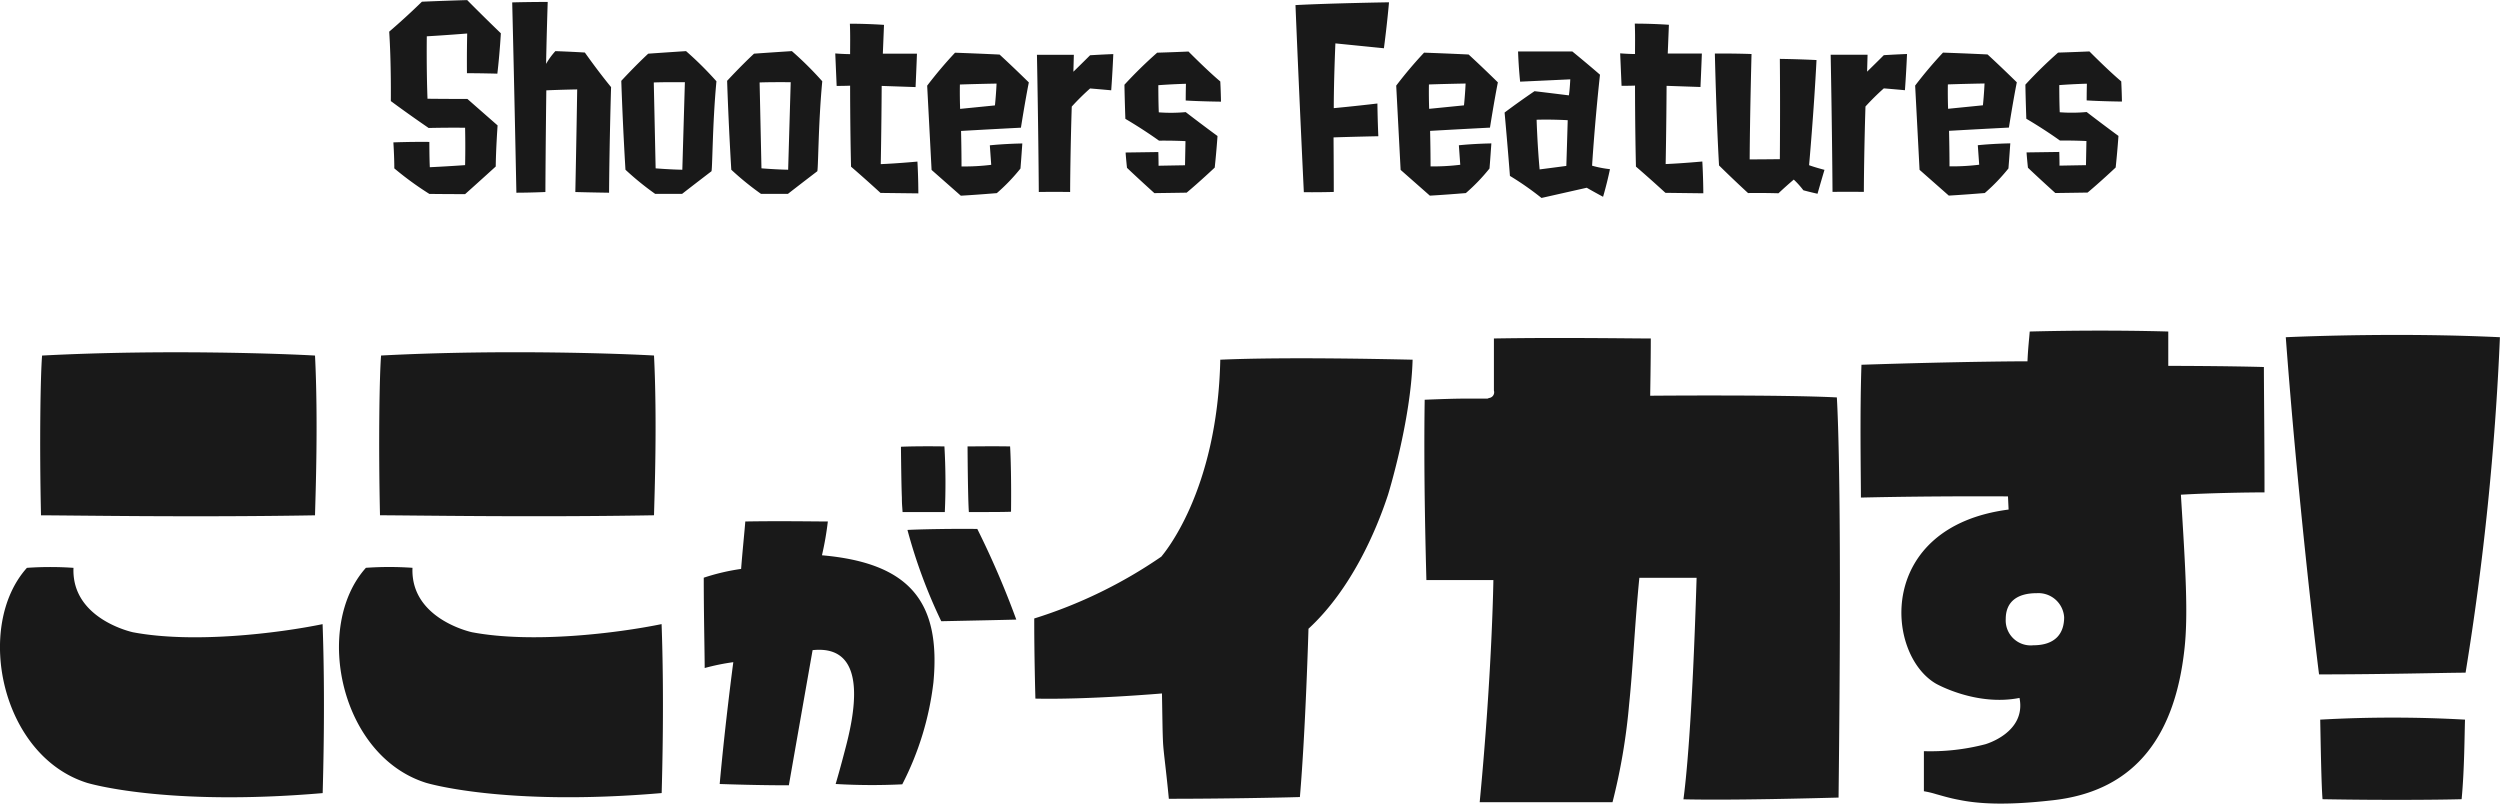
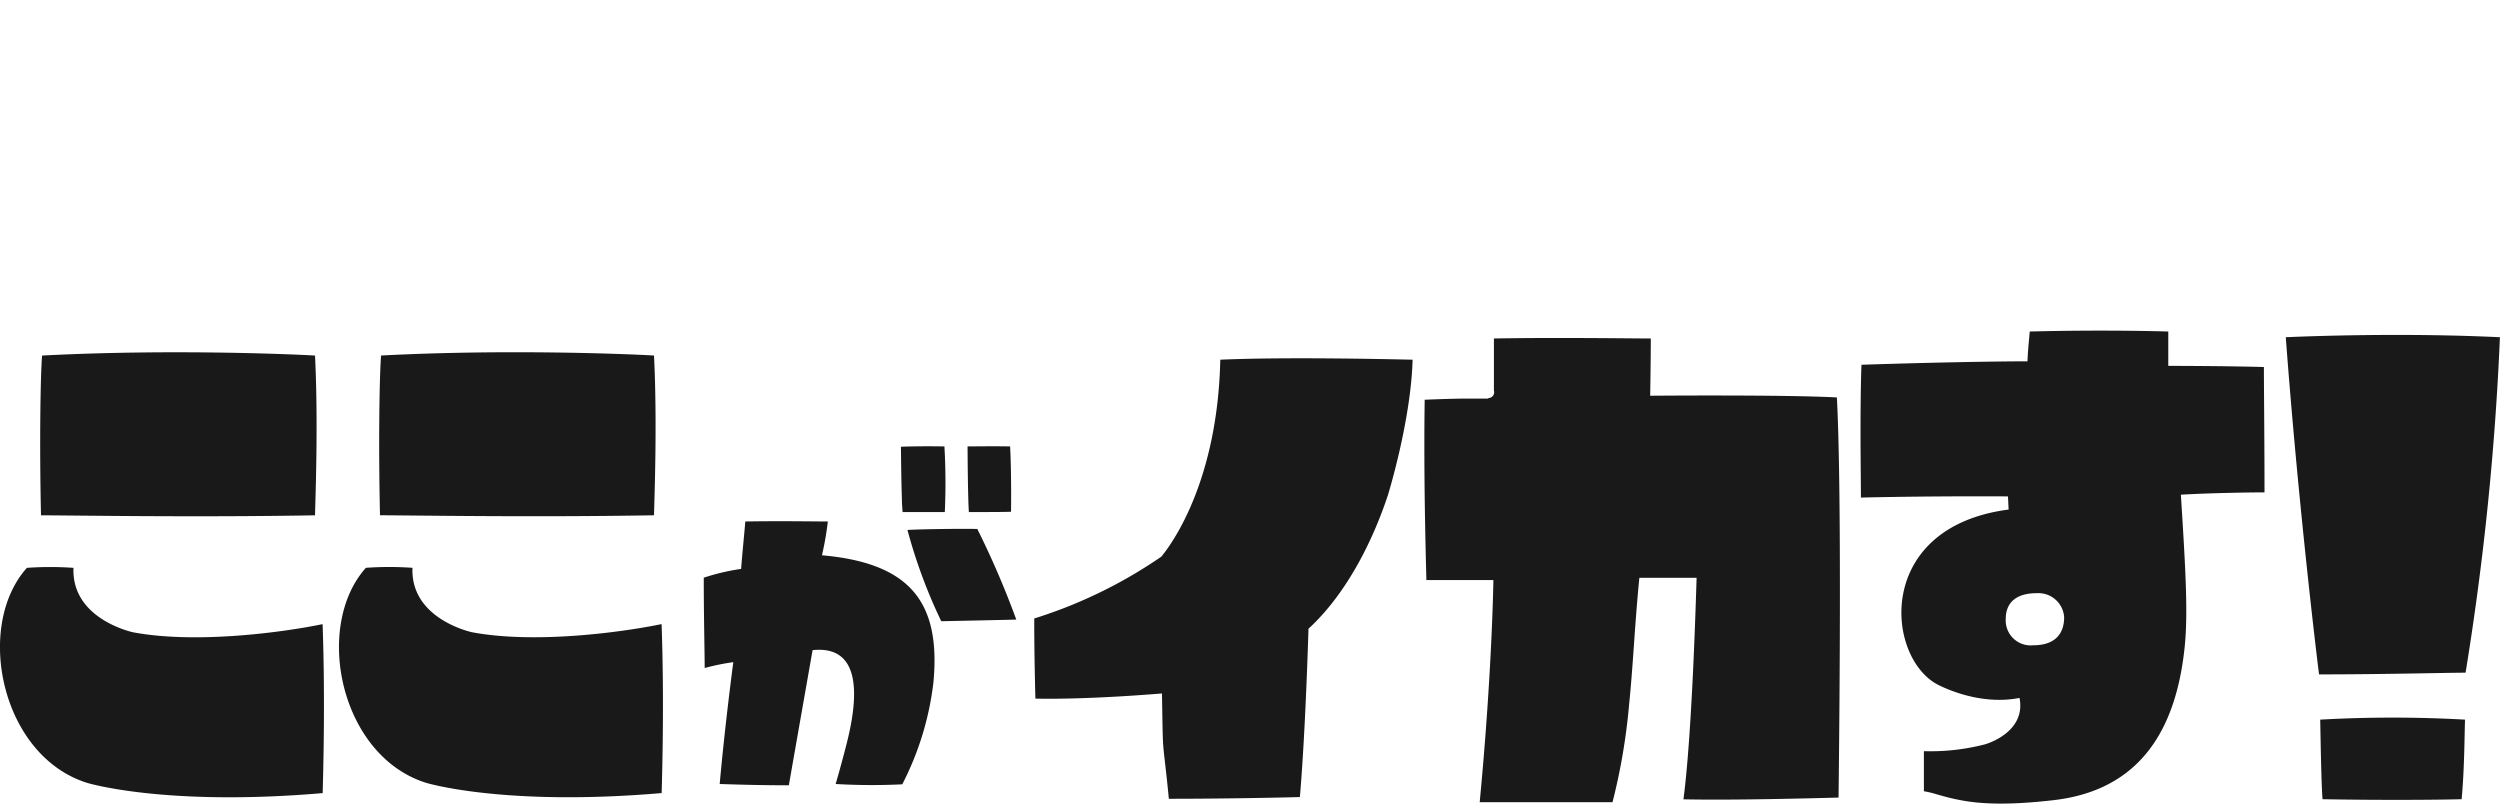
<svg xmlns="http://www.w3.org/2000/svg" id="ここがイカす" width="323.16" height="103.875">
  <defs>
    <style>.cls-1{fill:#191919;fill-rule:evenodd}</style>
  </defs>
  <path id="ここがイカす_" data-name="ここがイカす！" class="cls-1" d="M1975.75 918.163s10.02 3.079 30.46 1.326c.07-2.66.34-12.18-.01-21.841-5.81 1.191-16.73 2.522-24.5 1.053 0 0-7.98-1.679-7.7-8.33a43.151 43.151 0 0 0-6.02 0c-6.79 7.562-3.36 24.293 7.77 27.792Zm-5.95-34.582c3.64 0 19.6.278 35.42 0 .07-2.73.42-12.25 0-20.651-3.57-.209-19.32-.838-35.28 0-.21 2.59-.35 11.27-.14 20.651Zm49.77 34.577s10.02 3.079 30.46 1.326c.07-2.66.34-12.181-.01-21.841-5.81 1.191-16.73 2.522-24.5 1.053 0 0-7.98-1.679-7.7-8.33a43.151 43.151 0 0 0-6.02 0c-6.79 7.562-3.36 24.293 7.77 27.792Zm-5.95-34.582c3.64 0 19.6.278 35.42 0 .07-2.73.42-12.25 0-20.651-3.57-.209-19.32-.838-35.28 0-.21 2.59-.35 11.275-.14 20.651Zm67.51 34.778a38.489 38.489 0 0 0 4.03-13.187c.96-10.29-2.94-15.413-14.41-16.42a39.476 39.476 0 0 0 .76-4.368c-1.56 0-6.26-.083-10.67 0-.08 1.092-.38 3.99-.54 6.131a27.546 27.546 0 0 0-4.83 1.135c0 4.788.12 9.911.12 11.675a28.772 28.772 0 0 1 3.7-.756s-1.05 7.853-1.76 15.749c1.34.042 4.95.167 8.94.167 1.35-7.728 3.07-17.471 3.07-17.471 7.56-.8 5.25 8.944 4.16 13.018 0 0-.55 2.142-1.18 4.284a80.789 80.789 0 0 0 8.61.043Zm5.04-21.083c4.15-.084 8.19-.169 9.7-.211a114.033 114.033 0 0 0-5.04-11.717c-3.32-.041-7.48.043-9.03.127a67.614 67.614 0 0 0 4.37 11.801Zm.46-14.111a83.028 83.028 0 0 0-.05-8.484c-2.68-.041-4.74 0-5.62.043.04 3.948.08 5.628.12 6.594 0 .84.05 1.134.09 1.847h5.46Zm3.11 0c2.35 0 4.53 0 5.45-.042.05-3.738-.04-7.224-.12-8.442-2.52-.041-4.58 0-5.5 0 .04 5.796.12 7.812.17 8.483Zm54.18-2.231s2.96-9.547 3.18-17.464c-3.4-.074-16.5-.369-24.86 0-.37 17.242-7.47 25.235-7.62 25.457a61.051 61.051 0 0 1-16.43 7.994c0 1.332 0 4.588.15 10.359 6.96.148 16.36-.667 16.36-.667.07 3.847.07 4.883.14 6.363.08 1.406.37 3.256.75 7.252 6.73 0 14.57-.149 16.94-.224.74-8.658 1.11-21.755 1.11-21.755 5.47-5.032 8.73-12.58 10.28-17.316Zm38.19 39.363c6.37.147 17.09-.15 20.05-.225.44-38.035-.07-49.061-.22-51.725-7.03-.369-24.13-.219-24.13-.219s.08-4.588.08-7.4c-2.74 0-11.77-.147-20.28 0v6.734a.746.746 0 0 1-.66.962.353.353 0 0 1-.23.074h-2.66c-1.55 0-3.55.074-5.4.148-.15 10.138.15 20.35.22 23.31h8.66s-.15 11.766-1.77 28.712h17.17a78.64 78.64 0 0 0 2.14-12.58c.52-5.032.74-10.508 1.33-16.428h7.4c-.59 19.386-1.4 26.345-1.7 28.636Zm45.66-26.645a3.332 3.332 0 0 1 3.55 3.107c0 2.072-1.11 3.626-4 3.627a3.229 3.229 0 0 1-3.55-3.4c0-2.225 1.48-3.335 4-3.335Zm18.64-12.73c3.78-.223 8.81-.3 10.81-.3 0-6.512-.08-13.838-.08-16.206-5.33-.148-12.36-.147-12.36-.147v-4.44c-2.37-.073-9.54-.221-17.91 0-.07.962-.22 2.146-.29 3.848 0 0-7.77 0-21.46.447-.22 6.364-.07 14.5-.07 17.168 9.84-.224 19.01-.151 19.01-.151l.08 1.7c-17.09 2.222-15.98 18.65-9.4 22.5 0 0 5.18 2.959 10.81 1.849.89 4.514-4.44 5.994-4.44 5.994a28.073 28.073 0 0 1-7.92.889v5.18a11.913 11.913 0 0 1 1.56.37c.81.222 1.77.518 2.96.739 2.51.518 6.06.74 11.98.073 11.25-1.185 15.99-8.882 17.17-19.464.52-4.511.15-10.43-.45-20.05Zm36.29 39.361c.37-3.848.37-8.436.44-10.286a167.642 167.642 0 0 0-18.72 0c.07 3.7.15 8.436.3 10.286 7.91.148 15.61.073 17.98-.001Zm.51-16.354a365.633 365.633 0 0 0 4.44-43.364c-12.29-.59-24.42-.145-27.68 0 1.48 19.9 3.78 39.515 4.3 43.584 8.14.003 16.58-.22 18.94-.221Z" transform="translate(-1964.5 -816.969)" />
-   <path id="Shooters_Features" data-name="Shooters Features" class="cls-1" d="M2029.24 821.27c-2.34-2.25-4.35-4.29-4.35-4.29-3.18.09-5.85.21-5.85.21a90.669 90.669 0 0 1-4.23 3.871c.27 4.111.21 8.972.21 8.972 2.34 1.74 4.89 3.479 4.89 3.479 2.64-.06 4.71-.03 4.71-.03.06 2.7 0 4.831 0 4.831-2.52.18-4.56.27-4.56.27-.06-1.17-.06-3.27-.06-3.27-2.34-.03-4.65.06-4.65.06s.12 1.8.12 3.361a40.776 40.776 0 0 0 4.53 3.3c2.16.029 4.62.029 4.62.029 1.92-1.71 3.96-3.571 3.96-3.571.03-2.37.24-5.311.24-5.311-1.92-1.68-3.9-3.42-3.9-3.42-2.64 0-5.16-.029-5.16-.029-.15-4.051-.09-8.071-.09-8.071 2.19-.12 5.22-.361 5.22-.361-.06 2.881-.03 5.131-.03 5.131 1.77 0 3.93.059 3.93.059.33-2.85.45-5.22.45-5.22Zm9.63 20.521c2.16.06 4.36.09 4.36.09.05-6.811.26-13.652.26-13.652-1.68-2.04-3.39-4.47-3.39-4.47-1.98-.12-3.81-.18-3.81-.18a8.974 8.974 0 0 0-1.2 1.651s.06-3.391.21-8.012c0 0-2.28 0-4.59.061.27 10.891.54 24.6.54 24.6 1.77 0 3.75-.09 3.75-.09.03-6.361.12-13.142.12-13.142 2.04-.09 3.99-.12 3.99-.12-.09 6.003-.24 13.264-.24 13.264Zm10.14-14.163c1.62-.06 4.02-.03 4.02-.03-.18 6.121-.33 11.311-.33 11.311-1.65-.029-3.45-.179-3.45-.179-.12-5.671-.24-11.102-.24-11.102Zm7.44 11.491c.15.15.12-5.971.66-11.642a43.818 43.818 0 0 0-3.93-3.9c-2.79.181-4.89.331-4.89.331-1.71 1.59-3.48 3.511-3.48 3.511.21 6.241.54 11.491.54 11.491a36.919 36.919 0 0 0 3.84 3.12h3.48c1.89-1.471 3.78-2.911 3.78-2.911Zm6.24-11.492c1.62-.06 4.02-.031 4.02-.031-.18 6.121-.33 11.312-.33 11.312-1.65-.03-3.45-.18-3.45-.18-.12-5.671-.24-11.101-.24-11.101Zm7.44 11.49c.15.15.12-5.97.66-11.641a43.818 43.818 0 0 0-3.93-3.9c-2.79.18-4.89.33-4.89.33-1.71 1.591-3.48 3.511-3.48 3.511.21 6.241.54 11.492.54 11.492a36.919 36.919 0 0 0 3.84 3.12h3.48c1.89-1.471 3.78-2.912 3.78-2.912Zm13.08 2.849s0-2.04-.12-4.11c0 0-2.55.24-4.74.33 0 0 .09-4.47.12-10.111 1.71.06 4.38.15 4.38.15.12-2.641.18-4.321.18-4.321h-4.41l.15-3.72s-2.01-.15-4.41-.15c.06 1.381.03 2.7.03 3.931 0 0-.84 0-1.92-.09l.18 4.2c1.02 0 1.74-.031 1.74-.031s0 5.431.12 10.472c1.92 1.65 3.81 3.39 3.81 3.39Zm5.4-10.922s-.06-1.56-.03-3.15c0 0 1.53-.06 4.74-.121 0 0-.06 1.41-.21 2.821Zm7.8 7.71s.09-1.05.24-3.24c0 0-2.16.03-4.2.24l.18 2.521a28.318 28.318 0 0 1-3.84.21c0-2.25-.06-4.59-.06-4.59s3.09-.181 7.74-.421c0 0 .51-3.271 1.02-5.851 0 0-2.01-1.98-3.78-3.6 0 0-2.37-.12-5.76-.24a54.525 54.525 0 0 0-3.6 4.261l.57 10.892 3.78 3.33s1.68-.09 4.65-.331a23.959 23.959 0 0 0 3.06-3.181Zm11.73-10.112c.18-2.431.27-4.681.27-4.681-1.59.06-3 .15-3 .15-1.08 1.081-2.16 2.131-2.16 2.131l.06-2.19h-4.77s.18 9.121.24 17.733c0 0 1.74-.031 4.05 0 .03-5.7.21-11.041.21-11.041a31.878 31.878 0 0 1 2.37-2.341c1.44.119 2.73.239 2.73.239Zm14.1-1.142c-1.68-1.41-4.11-3.87-4.11-3.87-2.04.09-4.05.15-4.05.15a56.8 56.8 0 0 0-4.23 4.141c.03 1.891.12 4.411.12 4.411s2.13 1.23 4.35 2.82c0 0 1.47-.03 3.42.059l-.06 3.121c-1.83.03-3.42.06-3.42.06 0-.87-.03-1.77-.03-1.77l-4.23.061c.06.9.18 1.98.18 1.98 1.41 1.35 3.54 3.27 3.54 3.27 2.31-.03 4.17-.061 4.17-.061 1.59-1.32 3.63-3.241 3.63-3.241.24-2.25.36-4.08.36-4.08-2.13-1.56-4.11-3.09-4.11-3.09a20.8 20.8 0 0 1-3.48.03c-.06-1.38-.06-3.51-.06-3.51 2.1-.15 3.57-.181 3.57-.181-.03 1.171-.03 2.161-.03 2.161 1.95.12 4.56.149 4.56.149-.03-1.56-.09-2.61-.09-2.61Zm21.15-4.293c.42-3.151.66-5.941.66-5.941s-7.53.121-12.09.361c.48 11.792 1.08 24.184 1.08 24.184 1.89.029 3.87-.031 3.87-.031 0-3-.03-7.051-.03-7.051 2.67-.09 5.79-.151 5.79-.151s-.09-1.83-.12-4.23c-3.03.36-5.64.6-5.64.6 0-3.721.21-8.371.21-8.371Zm5.85 7.83s-.06-1.56-.03-3.15c0 0 1.53-.06 4.74-.121 0 0-.06 1.41-.21 2.821Zm7.8 7.71s.09-1.05.24-3.24c0 0-2.16.03-4.2.24l.18 2.521a28.318 28.318 0 0 1-3.84.21c0-2.25-.06-4.59-.06-4.59s3.09-.181 7.74-.421c0 0 .51-3.271 1.02-5.851 0 0-2.01-1.98-3.78-3.6 0 0-2.37-.12-5.76-.24a54.525 54.525 0 0 0-3.6 4.261l.57 10.892 3.78 3.33s1.68-.09 4.65-.331a23.959 23.959 0 0 0 3.06-3.181Zm6.09-6.3c2.01-.06 4.02.059 4.02.059-.09 3.211-.18 5.911-.18 5.911-1.11.15-3.45.451-3.45.451-.3-3.242-.39-6.422-.39-6.422Zm6.48 8.79s.82.48 2.11 1.17c0 0 .51-1.71.89-3.57a14.132 14.132 0 0 1-2.31-.45s.3-5.1 1.02-11.762c-1.62-1.41-3.57-3-3.57-3h-7.02c.09 2.34.27 3.9.27 3.9l6.48-.3s-.06 1.35-.18 2.07c-.03 0-2.4-.3-4.44-.54a101.71 101.71 0 0 0-3.87 2.761c.42 4.621.69 8.191.69 8.191a38.406 38.406 0 0 1 4.08 2.85Zm15.07.719s-.01-2.041-.13-4.111c0 0-2.55.24-4.74.331 0 0 .09-4.471.12-10.112 1.71.06 4.38.15 4.38.15.12-2.641.18-4.321.18-4.321h-4.41l.15-3.721s-2.01-.15-4.41-.149c.06 1.38.03 2.7.03 3.93 0 0-.84 0-1.92-.09l.18 4.2c1.02 0 1.74-.03 1.74-.03s0 5.431.12 10.471c1.92 1.65 3.81 3.39 3.81 3.39Zm11.69-1.772a10.831 10.831 0 0 1 1.24 1.38s.75.21 1.83.45c0 0 .39-1.38.9-3.091 0 0-1.18-.3-1.99-.6 0 0 .63-7.051.96-13.592-2.37-.12-4.74-.15-4.74-.15.06 6.181 0 12.962 0 12.962-2.31.03-3.9.03-3.9.03.03-5.73.24-13.621.24-13.621-2.55-.09-4.74-.06-4.74-.06s.18 8.191.54 14.462c2.07 2.04 3.75 3.57 3.75 3.57 2.13-.03 3.93.03 3.93.03a54.713 54.713 0 0 1 1.98-1.771Zm14.37-11.553c.18-2.43.27-4.681.27-4.681-1.59.06-3 .151-3 .151-1.08 1.08-2.16 2.13-2.16 2.13l.06-2.19h-4.77s.18 9.122.24 17.733c0 0 1.74-.03 4.05 0 .03-5.7.21-11.041.21-11.041a31.878 31.878 0 0 1 2.37-2.341c1.44.118 2.73.238 2.73.238Zm5.58 2.4s-.06-1.561-.03-3.151c0 0 1.53-.06 4.74-.12 0 0-.06 1.41-.21 2.82Zm7.8 7.71s.09-1.05.24-3.241c0 0-2.16.03-4.2.241l.18 2.52a28.4 28.4 0 0 1-3.84.211c0-2.251-.06-4.591-.06-4.591s3.09-.18 7.74-.421c0 0 .51-3.271 1.02-5.851 0 0-2.01-1.98-3.78-3.6 0 0-2.37-.12-5.76-.239a54.3 54.3 0 0 0-3.6 4.261l.57 10.891 3.78 3.33s1.68-.09 4.65-.331a23.989 23.989 0 0 0 3.06-3.181Zm14.58-11.254c-1.68-1.41-4.11-3.87-4.11-3.87-2.04.091-4.05.151-4.05.151a56.583 56.583 0 0 0-4.23 4.141c.03 1.89.12 4.411.12 4.411s2.13 1.229 4.35 2.819c0 0 1.47-.03 3.42.06l-.06 3.12c-1.83.031-3.42.061-3.42.061 0-.87-.03-1.77-.03-1.77l-4.23.06c.06.9.18 1.98.18 1.98 1.41 1.35 3.54 3.27 3.54 3.27 2.31-.03 4.17-.06 4.17-.06 1.59-1.32 3.63-3.241 3.63-3.241.24-2.25.36-4.081.36-4.081-2.13-1.559-4.11-3.089-4.11-3.089a20.8 20.8 0 0 1-3.48.03c-.06-1.38-.06-3.511-.06-3.511 2.1-.15 3.57-.18 3.57-.18-.03 1.17-.03 2.16-.03 2.16 1.95.12 4.56.15 4.56.15a76.564 76.564 0 0 0-.09-2.612Z" transform="translate(-1964.5 -816.969)" />
</svg>